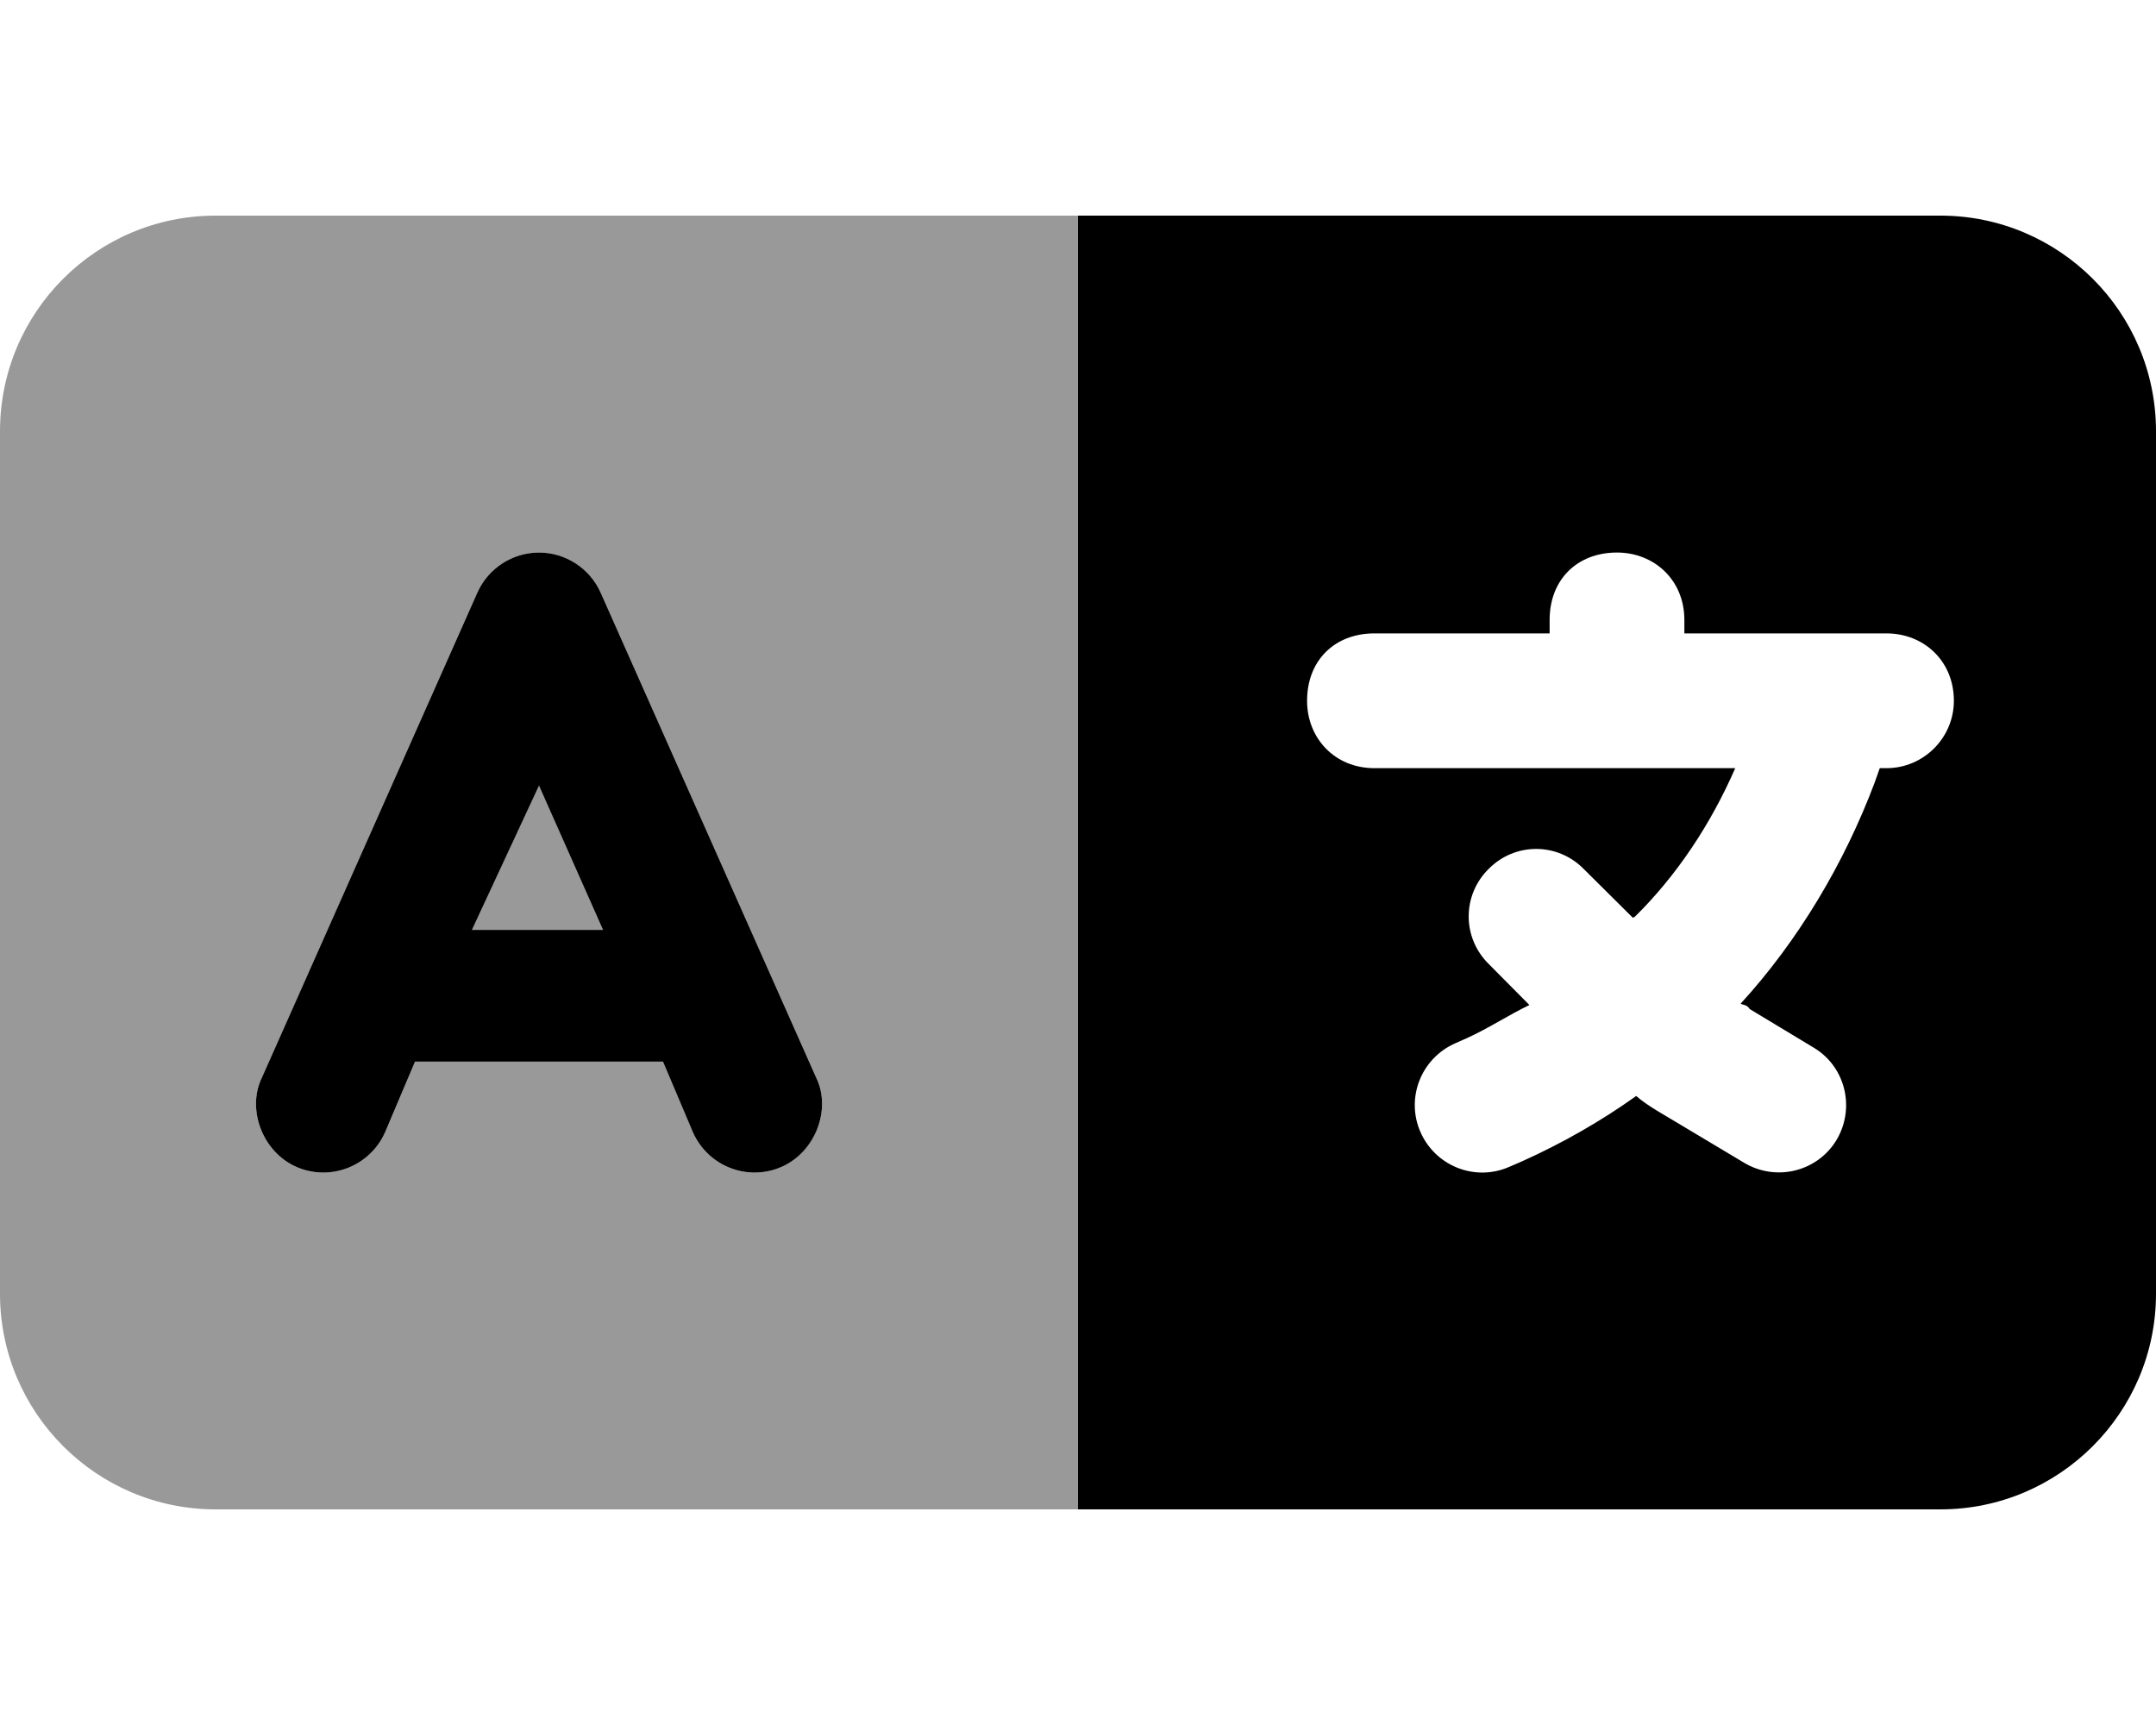
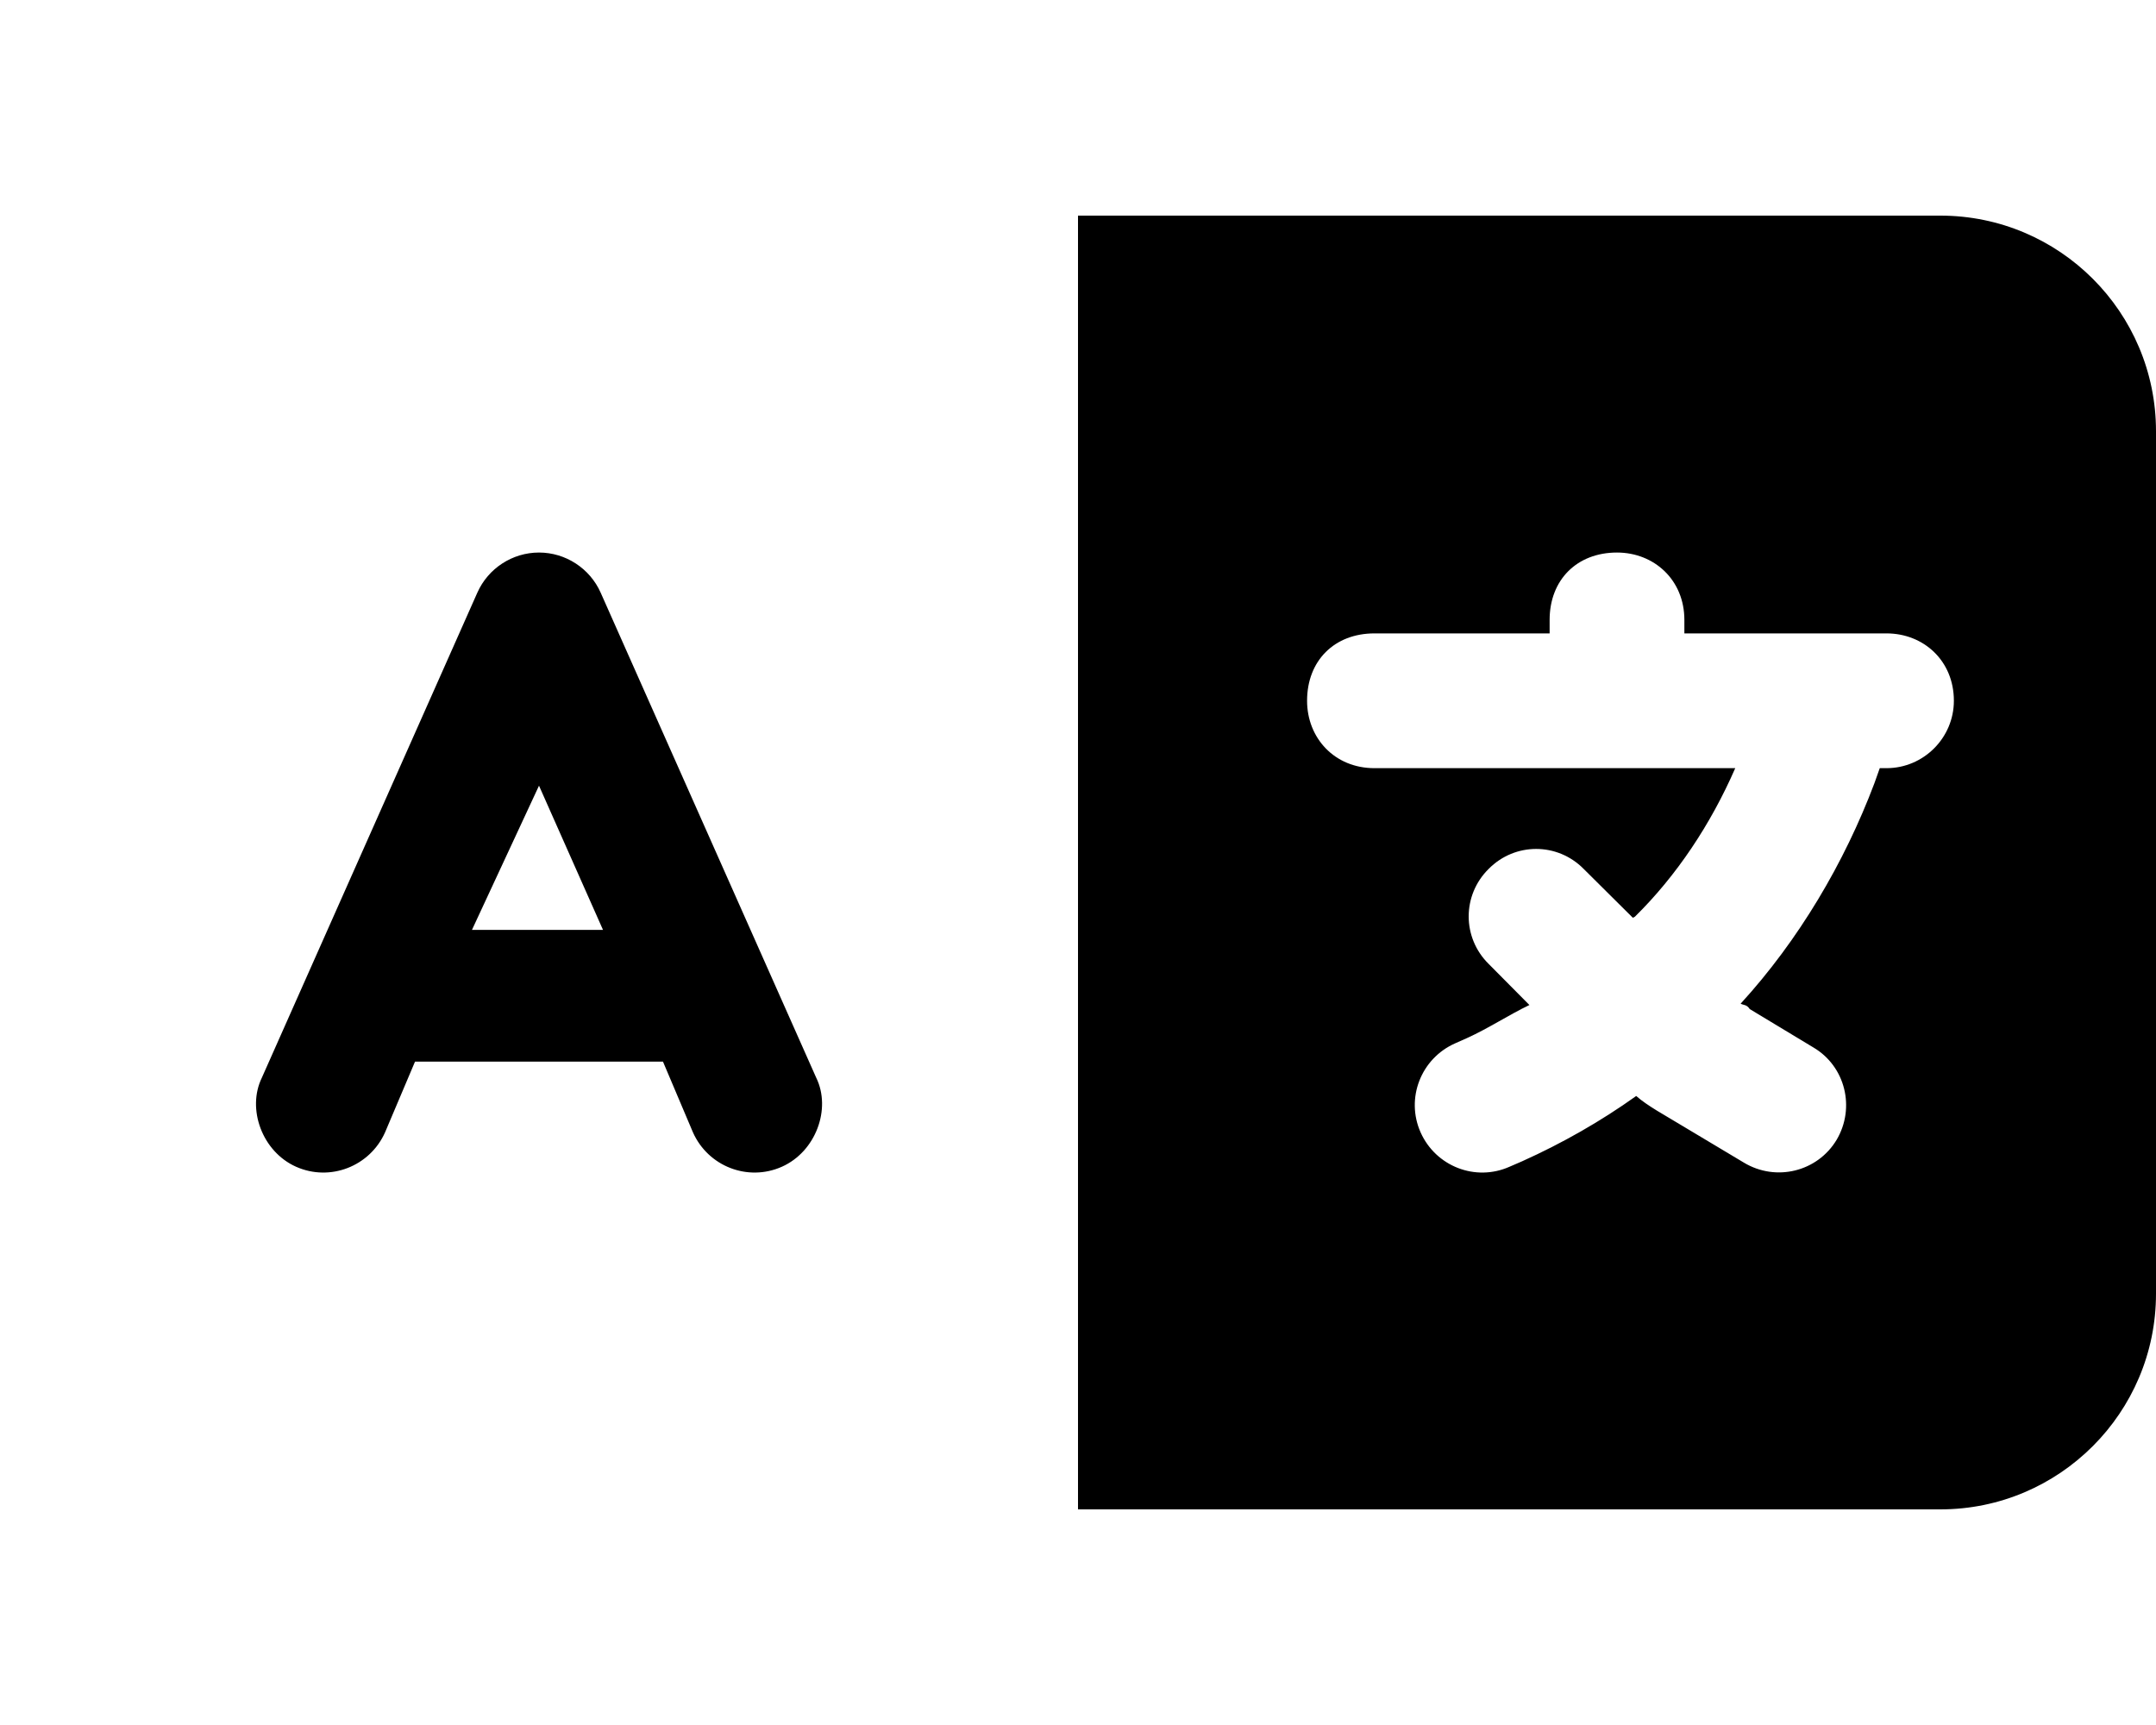
<svg xmlns="http://www.w3.org/2000/svg" viewBox="0 0 640 512">
  <defs>
    <style>.fa-secondary{opacity:.4}</style>
  </defs>
  <path class="fa-primary" d="M640 384C640 419.3 611.3 448 576 448H320V64H576C611.3 64 640 92.65 640 128V384zM500 184C500 172.1 491 164 480 164C468.1 164 460 172.1 460 184V188H408C396.1 188 388 196.1 388 208C388 219 396.1 228 408 228H515.1C507.8 244.7 497.7 259.9 485.3 272.1L484.7 272.4L470.1 257.9C462.3 250 449.7 250 441.9 257.9C434 265.7 434 278.3 441.9 286.1L454 298.3C448.1 301.1 441.9 305.2 435.5 308.1L431.9 309.7C421.8 314.2 417.2 326 421.7 336.1C426.2 346.2 438 350.8 448.1 346.3L451.8 344.7C463.8 339.3 475.2 332.8 485.7 325.3C489.1 328.3 494.4 331.1 498.8 333.8L517.7 345.1C527.2 350.8 539.5 347.8 545.2 338.3C550.8 328.8 547.8 316.5 538.3 310.9L519.4 299.5C518.5 298.1 517.6 298.4 516.7 297.9C533.9 279.1 547.5 256.1 556.4 232.5L558 228H560C571 228 580 219 580 208C580 196.1 571 188 560 188H500V184zM160 164C167.9 164 175.1 168.7 178.3 175.9L242.3 319.9C246.8 329.1 242.2 341.8 232.1 346.3C222 350.8 210.2 346.2 205.7 336.1L196.8 315.1H123.2L114.3 336.1C109.8 346.2 97.97 350.8 87.88 346.3C77.78 341.8 73.24 329.1 77.72 319.9L141.7 175.9C144.9 168.7 152.1 164 160 164H160zM140.1 276H179L160 233.2L140.1 276z" />
-   <path class="fa-secondary" d="M160 233.2L179 276H140.1L160 233.2zM0 128C0 92.65 28.65 64 64 64H320V448H64C28.65 448 0 419.3 0 384V128zM141.7 175.9L77.72 319.9C73.24 329.1 77.78 341.8 87.88 346.3C97.97 350.8 109.8 346.2 114.3 336.1L123.2 315.1H196.8L205.7 336.1C210.2 346.2 222 350.8 232.1 346.3C242.2 341.8 246.8 329.1 242.3 319.9L178.3 175.9C175.1 168.7 167.9 164 160 164C152.1 164 144.9 168.7 141.7 175.9H141.7z" />
</svg>